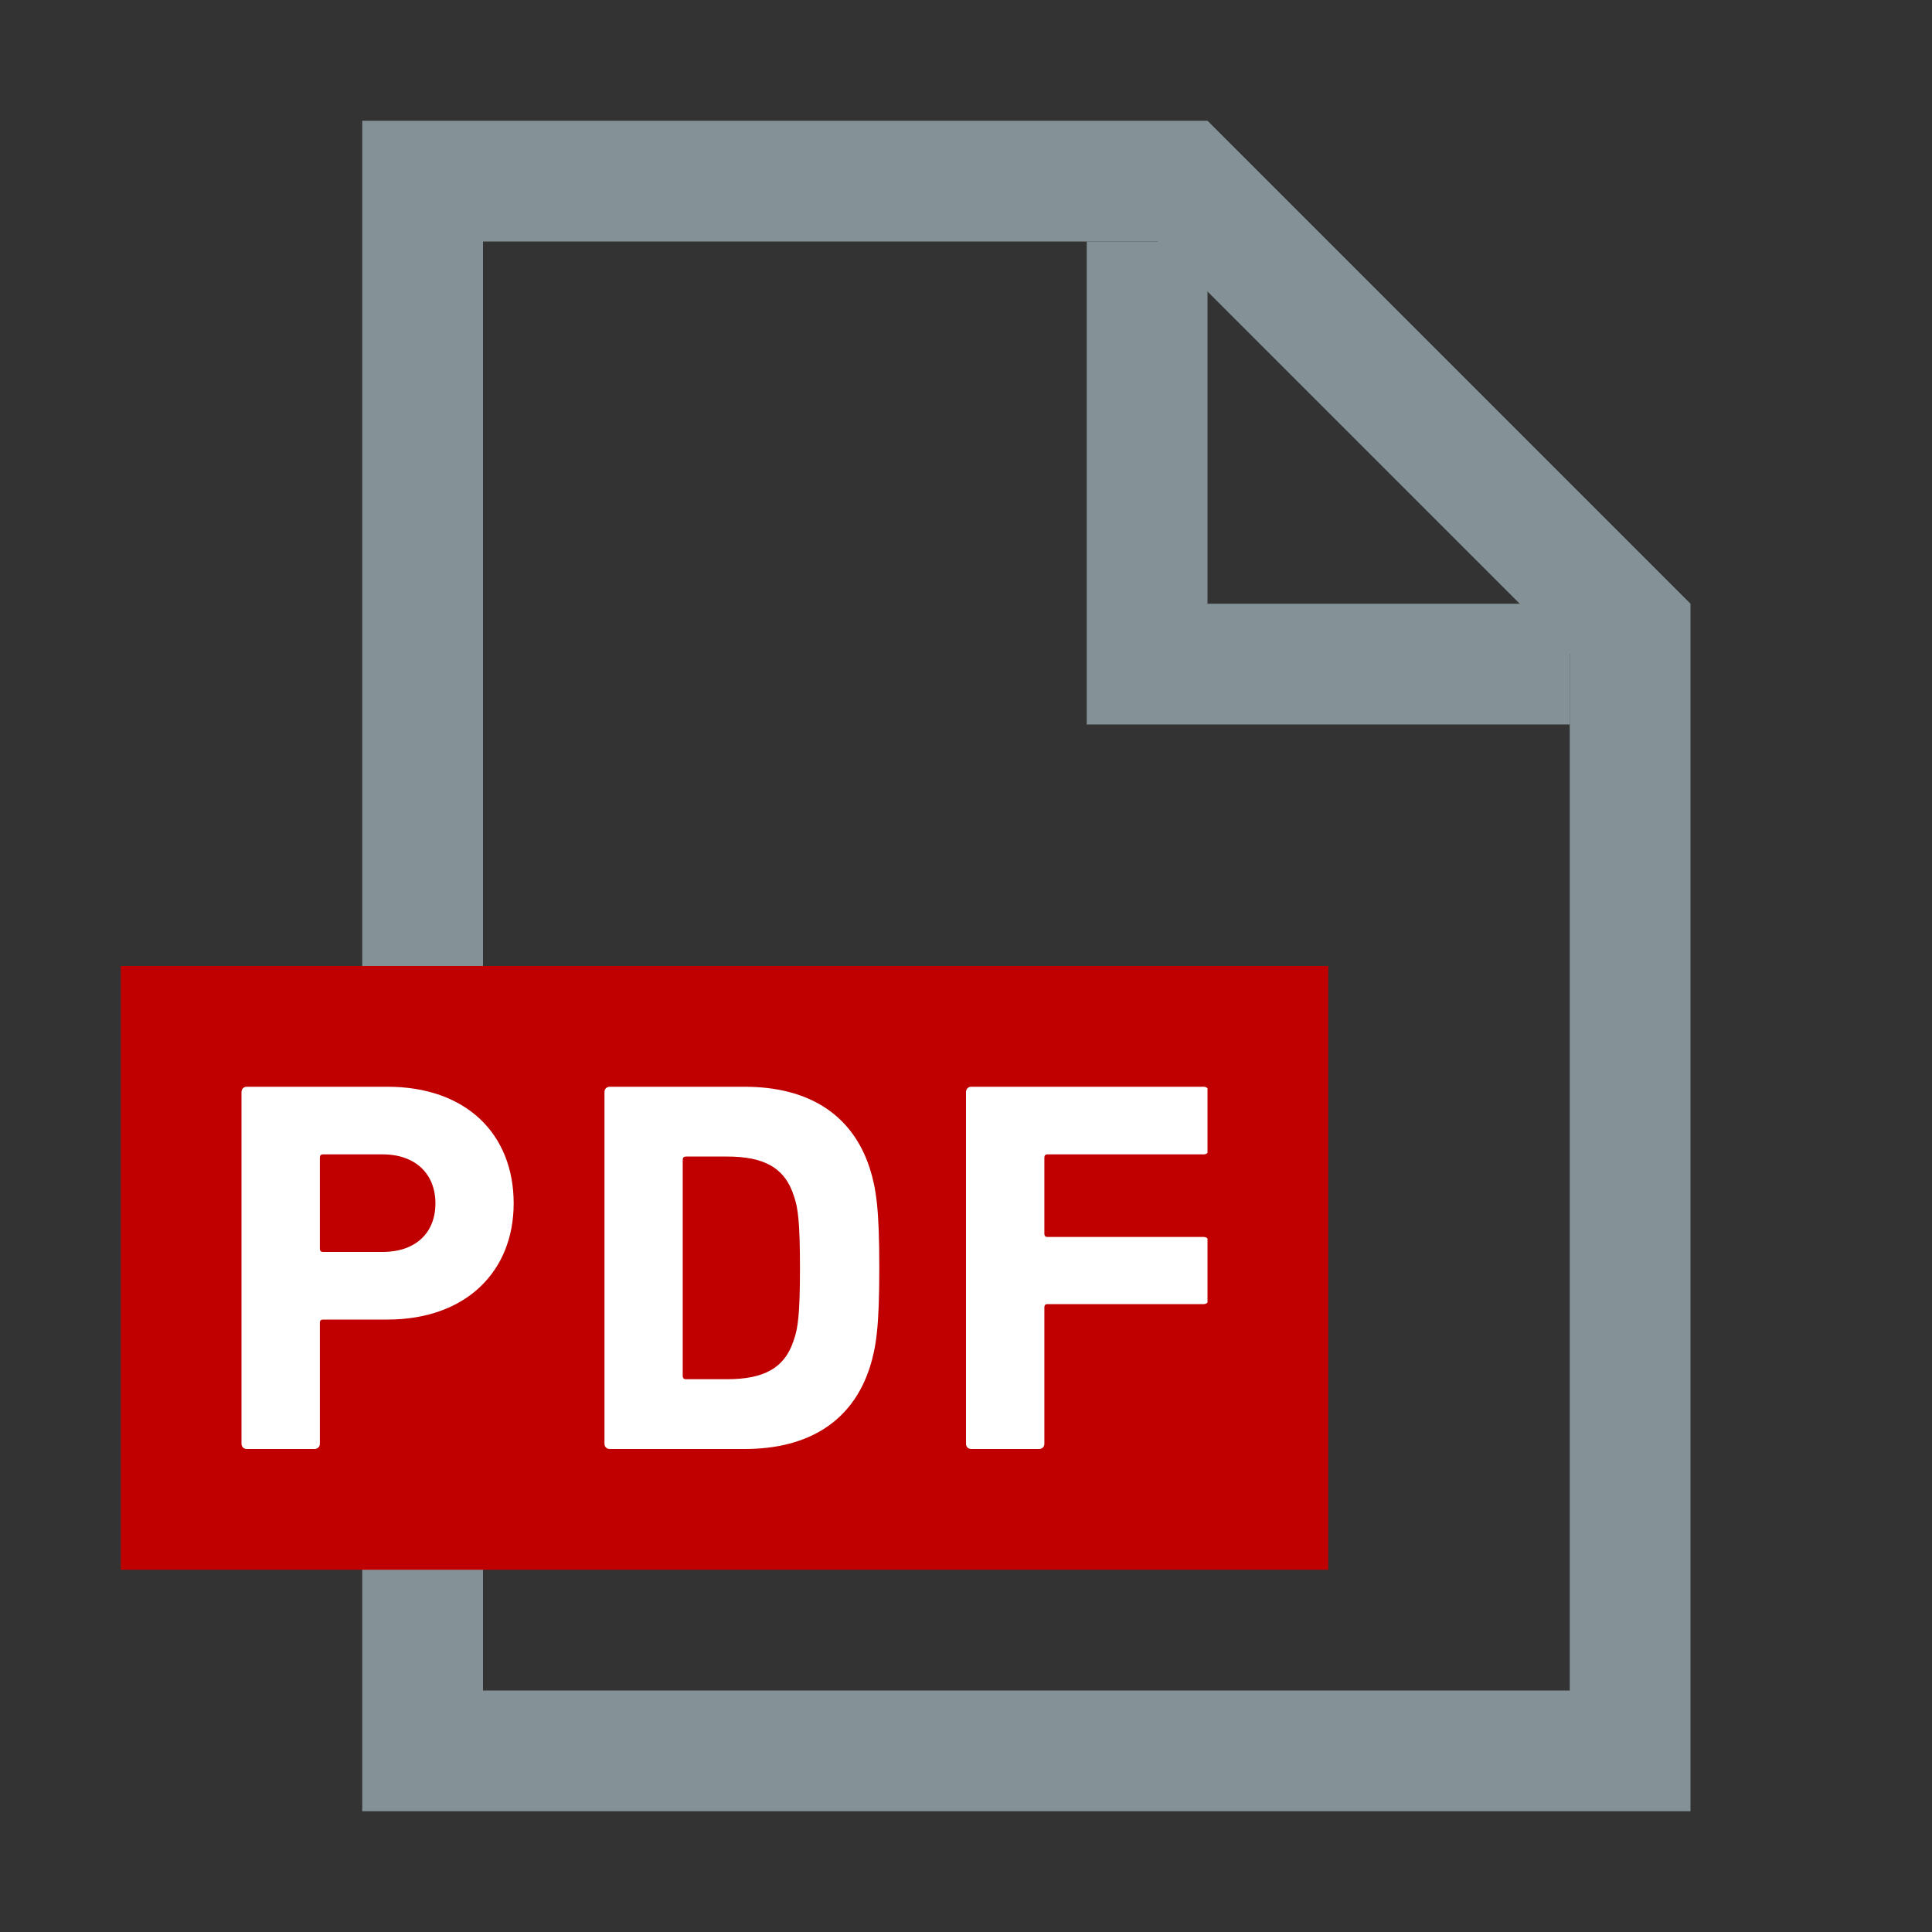
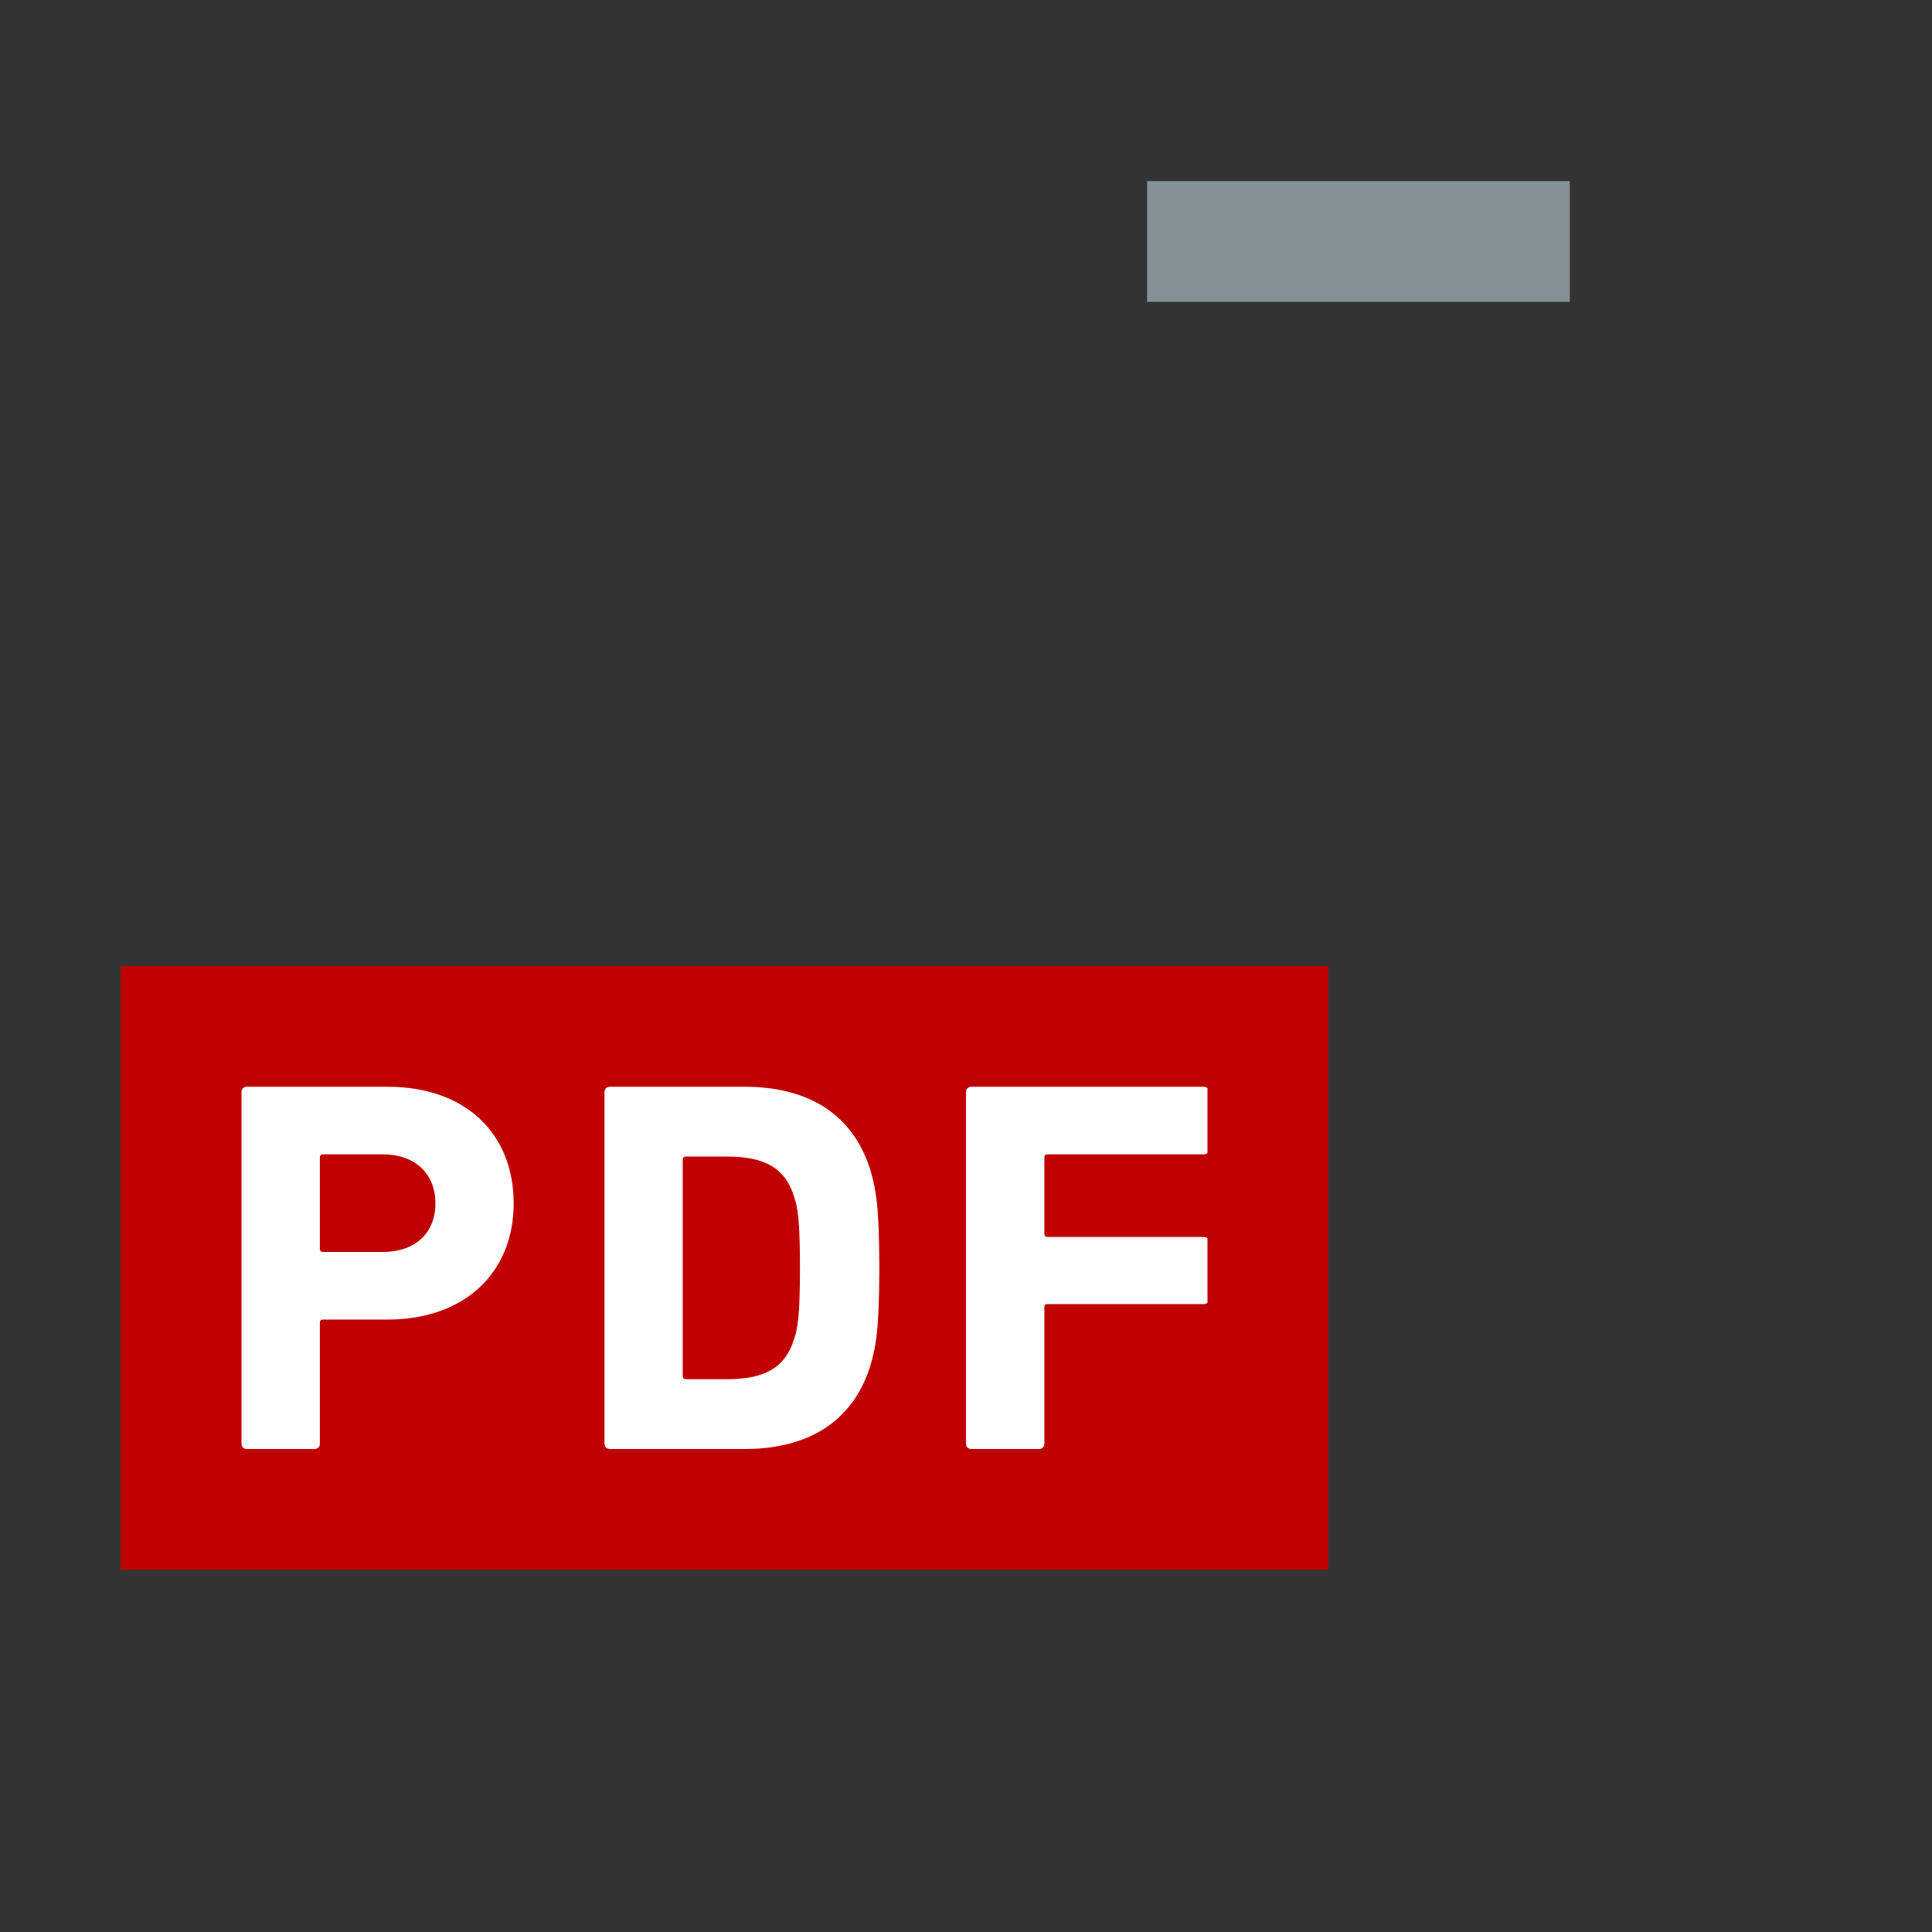
<svg xmlns="http://www.w3.org/2000/svg" width="16" height="16" viewBox="0 0 16 16" fill="none">
  <rect x="0" y="0" width="16" height="16" fill="#333333" stroke="none" />
  <g clip-path="url(#clip0_92_939)">
-     <path d="M3.5 1.5H9.793L13.5 5.207V14.5H3.5V1.5Z" stroke="#849298" />
-     <path d="M9.5 2V5.5H13" stroke="#849298" />
+     <path d="M9.5 2H13" stroke="#849298" />
    <rect x="1" y="8" width="10" height="5" fill="#C00000" />
    <g clip-path="url(#clip1_92_939)">
      <path d="M8 11.956V9.044C8 9.018 8.018 9 8.044 9H9.968C9.994 9 10.012 9.018 10.012 9.044V9.516C10.012 9.543 9.994 9.56 9.968 9.56H8.675C8.657 9.56 8.649 9.569 8.649 9.587V10.218C8.649 10.235 8.657 10.244 8.675 10.244H9.968C9.994 10.244 10.012 10.262 10.012 10.288V10.756C10.012 10.782 9.994 10.8 9.968 10.8H8.675C8.657 10.8 8.649 10.809 8.649 10.826V11.956C8.649 11.982 8.631 12 8.604 12H8.044C8.018 12 8 11.982 8 11.956Z" fill="white" />
      <path d="M5.006 11.956V9.044C5.006 9.018 5.024 9 5.05 9H6.166C6.691 9 7.057 9.225 7.203 9.675C7.256 9.843 7.282 10.01 7.282 10.5C7.282 10.99 7.256 11.157 7.203 11.325C7.057 11.775 6.691 12 6.166 12H5.05C5.024 12 5.006 11.982 5.006 11.956ZM5.654 11.396C5.654 11.413 5.663 11.422 5.681 11.422H6.021C6.321 11.422 6.501 11.334 6.576 11.091C6.607 11.003 6.625 10.888 6.625 10.5C6.625 10.112 6.607 9.997 6.576 9.909C6.501 9.666 6.321 9.578 6.021 9.578H5.681C5.663 9.578 5.654 9.587 5.654 9.604V11.396Z" fill="white" />
      <path d="M2.604 12H2.044C2.018 12 2 11.982 2 11.956V9.044C2 9.018 2.018 9 2.044 9H3.209C3.862 9 4.254 9.393 4.254 9.966C4.254 10.531 3.857 10.928 3.209 10.928H2.675C2.657 10.928 2.649 10.937 2.649 10.954V11.956C2.649 11.982 2.631 12 2.604 12ZM3.169 10.368C3.443 10.368 3.606 10.209 3.606 9.966C3.606 9.724 3.443 9.56 3.169 9.56H2.675C2.657 9.56 2.649 9.569 2.649 9.587V10.341C2.649 10.359 2.657 10.368 2.675 10.368H3.169Z" fill="white" />
    </g>
  </g>
  <defs>
    <clipPath id="clip0_92_939">
      <rect width="16" height="16" fill="white" />
    </clipPath>
    <clipPath id="clip1_92_939">
      <rect width="8" height="3" fill="white" transform="translate(2 9)" />
    </clipPath>
  </defs>
</svg>